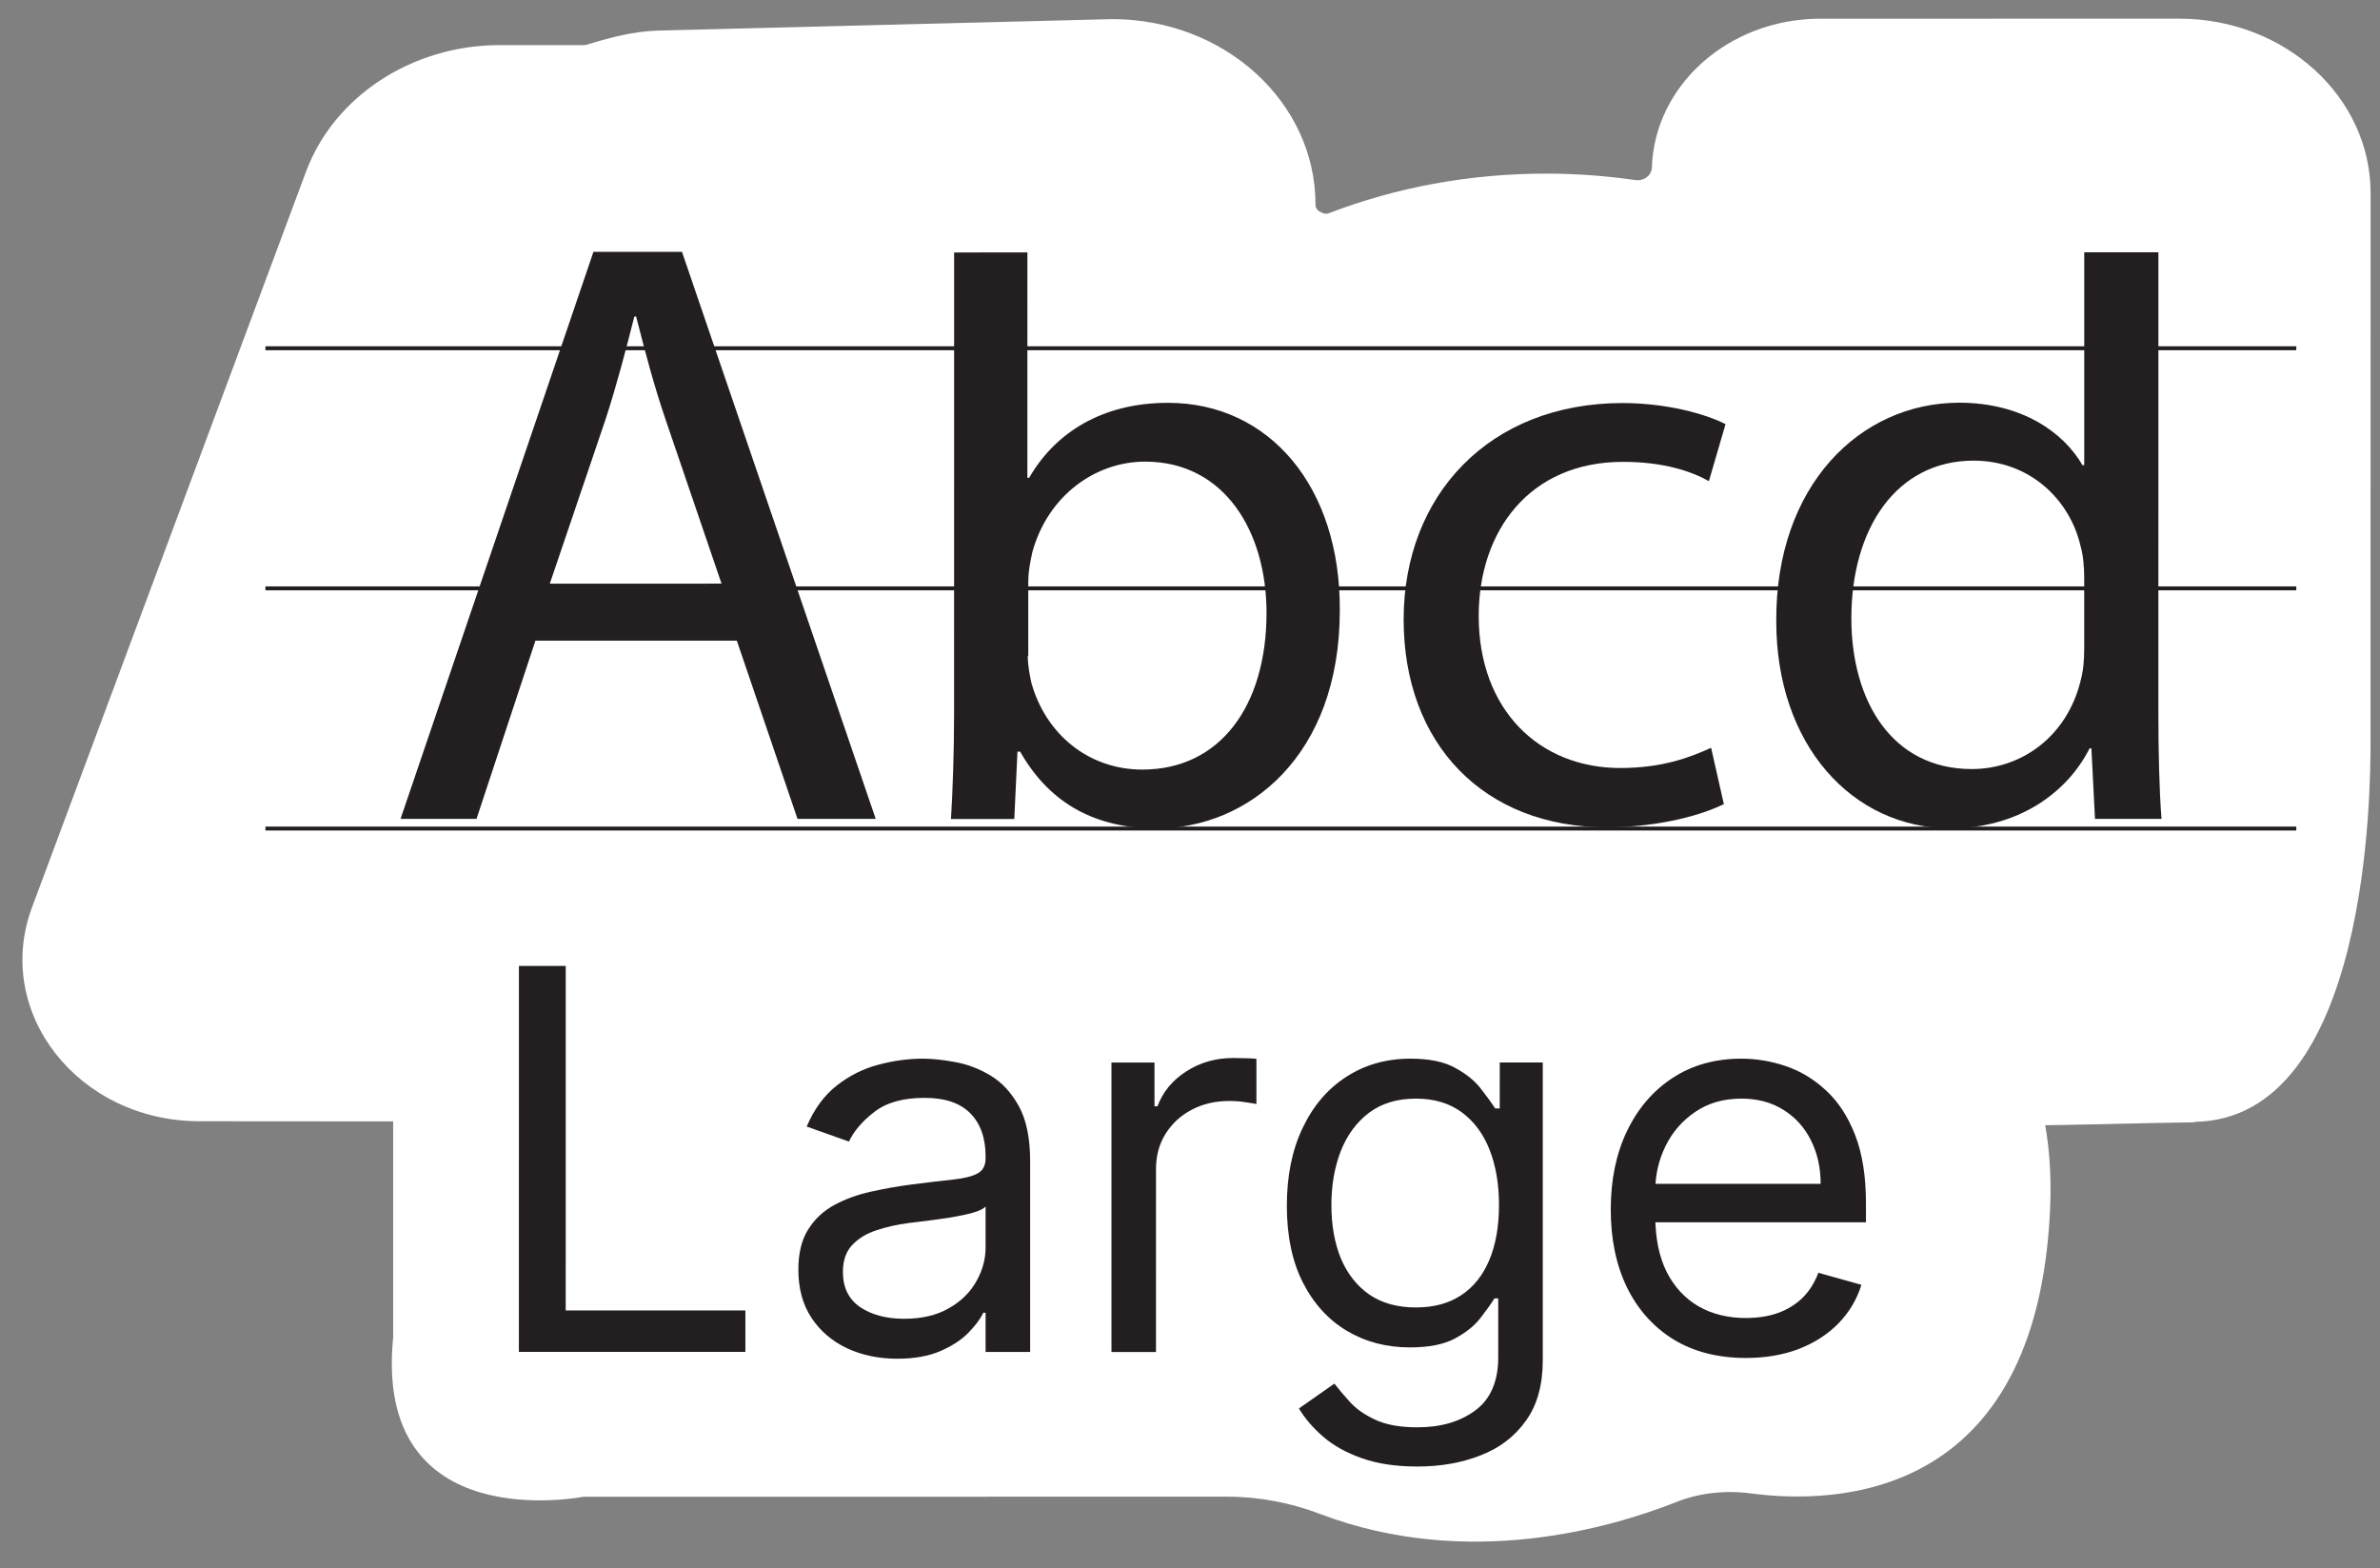
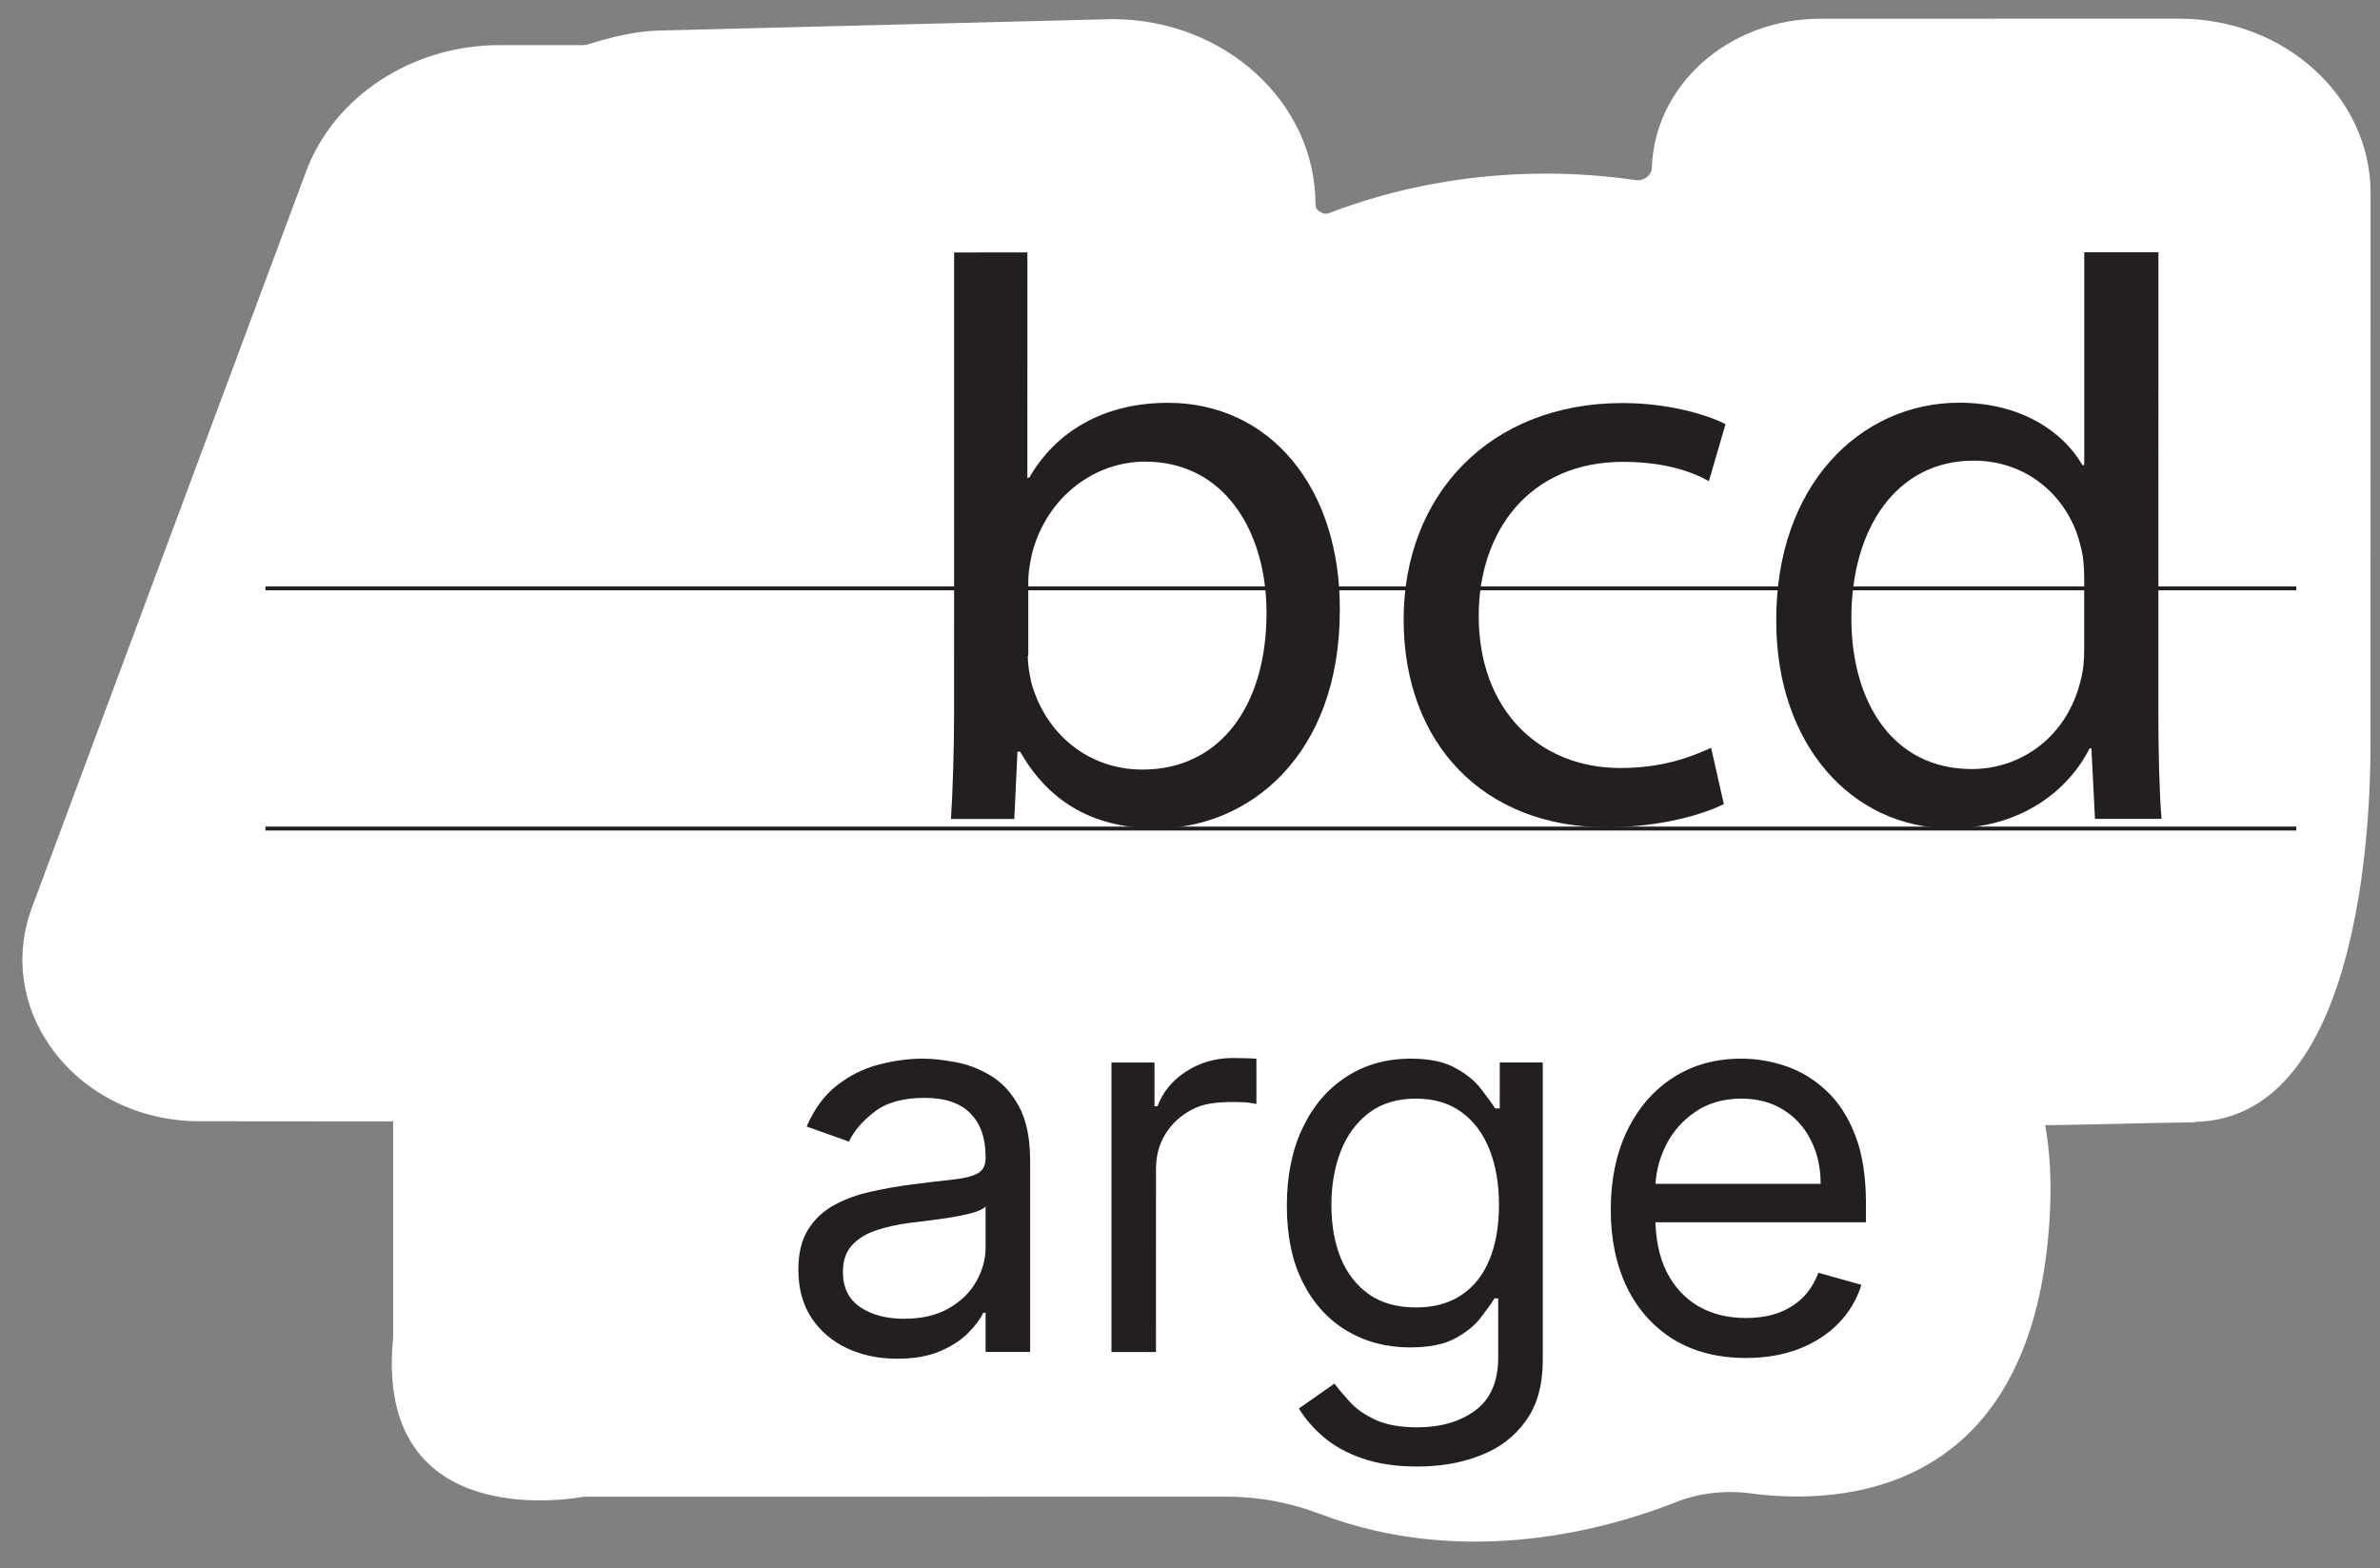
<svg xmlns="http://www.w3.org/2000/svg" width="85" height="56" viewBox="0 0 85 56" fill="none">
  <rect x="0" y="0" width="85" height="56" fill="#808080" stroke="none" />
  <path d="M78.401 40.08C76.28 40.107 74.083 40.189 72.231 40.189C50.536 40.204 28.826 40.042 7.131 40.043C2.798 40.044 -0.249 36.161 1.14 32.414L10.928 6.134C11.93 3.437 14.724 1.611 17.847 1.611L20.835 1.611C20.835 1.611 20.939 1.611 20.999 1.583C21.806 1.338 22.628 1.12 23.48 1.093L39.721 0.683C43.74 0.683 46.982 3.653 46.982 7.304C46.982 7.426 47.056 7.535 47.176 7.576C47.191 7.576 47.206 7.59 47.221 7.603C47.31 7.644 47.4 7.644 47.49 7.603C49.836 6.704 52.45 6.2 55.229 6.2C56.29 6.2 57.366 6.281 58.412 6.431C58.711 6.472 58.98 6.268 58.995 5.995C59.084 3.039 61.744 0.668 65.016 0.668L77.836 0.667C81.601 0.667 84.664 3.46 84.664 6.893C84.664 6.893 84.662 26.401 84.662 26.497C84.662 28.104 84.632 39.97 78.371 40.066L78.401 40.08Z" fill="white" />
-   <path d="M19.122 22.88L17.018 29.245L14.305 29.245L21.194 8.995L24.357 8.995L31.275 29.244L28.482 29.244L26.315 22.879L19.122 22.88ZM25.769 20.843L23.779 15.008C23.329 13.693 23.024 12.49 22.719 11.304L22.655 11.304C22.35 12.507 22.029 13.741 21.627 14.976L19.636 20.844L25.737 20.843L25.769 20.843Z" fill="#231F20" />
  <path d="M33.962 29.265C34.026 28.27 34.074 26.796 34.074 25.513L34.076 9.016L36.693 9.015L36.692 17.064L36.756 17.064C37.688 15.444 39.373 14.386 41.717 14.386C45.33 14.386 47.882 17.383 47.85 21.808C47.849 27.003 44.574 29.584 41.315 29.584C39.211 29.585 37.526 28.767 36.434 26.843L36.338 26.843L36.225 29.248L33.946 29.248L33.962 29.265ZM36.707 23.428C36.707 23.765 36.772 24.086 36.836 24.39C37.349 26.218 38.874 27.485 40.801 27.484C43.562 27.484 45.232 25.223 45.233 21.889C45.233 18.971 43.724 16.486 40.898 16.486C39.1 16.486 37.414 17.721 36.868 19.725C36.804 20.03 36.724 20.382 36.724 20.799L36.724 23.412L36.707 23.428Z" fill="#231F20" />
  <path d="M61.577 28.71C60.886 29.063 59.345 29.544 57.386 29.545C52.987 29.545 50.13 26.563 50.13 22.122C50.131 17.681 53.197 14.394 57.95 14.394C59.507 14.394 60.904 14.778 61.626 15.147L61.032 17.183C60.406 16.831 59.41 16.494 57.965 16.494C54.626 16.494 52.812 18.964 52.811 21.994C52.811 25.36 54.978 27.428 57.868 27.428C59.377 27.428 60.373 27.043 61.111 26.706L61.561 28.695L61.577 28.71Z" fill="#231F20" />
  <path d="M77.086 8.995L77.085 25.492C77.085 26.791 77.117 28.25 77.197 29.244L74.821 29.244L74.693 26.727L74.628 26.727C73.809 28.346 72.043 29.581 69.667 29.581C66.151 29.581 63.438 26.6 63.438 22.191C63.407 17.349 66.425 14.383 69.974 14.382C72.205 14.382 73.698 15.44 74.372 16.61L74.437 16.61L74.437 9.011L77.086 9.011L77.086 8.995ZM74.436 20.619C74.436 20.282 74.404 19.833 74.308 19.512C73.923 17.829 72.478 16.45 70.487 16.451C67.742 16.451 66.12 18.856 66.12 22.078C66.119 25.028 67.564 27.465 70.422 27.465C72.204 27.465 73.826 26.294 74.308 24.306C74.404 23.953 74.436 23.585 74.436 23.168L74.436 20.651L74.436 20.619Z" fill="#231F20" />
  <path d="M9.48 29.59L82.01 29.59" stroke="#231F20" stroke-width="0.14" stroke-miterlimit="10" />
-   <path d="M9.48 12.438L82.01 12.437" stroke="#231F20" stroke-width="0.14" stroke-miterlimit="10" />
  <path d="M9.48 21.012L82.01 21.012" stroke="#231F20" stroke-width="0.14" stroke-miterlimit="10" />
  <path d="M14.041 47.771L14.041 38.961C14.041 34.15 19.499 30.362 25.52 31.161C27.33 31.396 29.06 32.043 30.482 33.325C30.482 33.325 36.1 31.819 39.399 33.042C40.056 33.289 40.753 33.43 41.477 33.442L47.807 33.583C48.356 33.595 48.906 33.536 49.443 33.406C50.904 33.053 54.337 32.394 57.287 33.206C58.092 33.429 58.95 33.476 59.795 33.359C63.549 32.829 73.7 32.405 73.217 43.192C72.747 53.567 65.586 53.743 62.516 53.332C61.604 53.214 60.665 53.32 59.847 53.65C57.527 54.567 52.405 56.062 47.162 54.074C46.116 53.674 44.989 53.451 43.823 53.451L20.839 53.452C20.839 53.452 13.329 54.958 14.041 47.771Z" fill="white" />
  <path d="M62.353 48.497C61.356 48.497 60.495 48.277 59.772 47.838C59.053 47.393 58.498 46.774 58.107 45.98C57.72 45.181 57.527 44.252 57.527 43.193C57.527 42.134 57.72 41.201 58.107 40.393C58.498 39.581 59.042 38.948 59.738 38.495C60.439 38.037 61.257 37.808 62.192 37.808C62.731 37.808 63.264 37.898 63.79 38.078C64.315 38.257 64.794 38.549 65.225 38.952C65.657 39.352 66.001 39.881 66.257 40.541C66.513 41.2 66.641 42.013 66.641 42.977L66.641 43.651L58.66 43.651L58.66 42.278L65.023 42.278C65.023 41.694 64.906 41.174 64.672 40.716C64.443 40.258 64.115 39.897 63.688 39.632C63.266 39.368 62.767 39.235 62.192 39.235C61.558 39.235 61.01 39.392 60.547 39.707C60.089 40.016 59.736 40.42 59.489 40.918C59.242 41.416 59.118 41.95 59.118 42.52L59.118 43.436C59.118 44.216 59.253 44.878 59.522 45.421C59.796 45.96 60.176 46.37 60.661 46.653C61.147 46.931 61.711 47.07 62.353 47.07C62.771 47.07 63.149 47.012 63.486 46.895C63.827 46.774 64.122 46.594 64.369 46.356C64.616 46.114 64.807 45.814 64.942 45.455L66.479 45.885C66.317 46.406 66.045 46.864 65.663 47.258C65.281 47.649 64.809 47.954 64.247 48.174C63.686 48.389 63.054 48.497 62.353 48.497Z" fill="#231F20" />
  <path d="M50.623 52.374C49.854 52.374 49.194 52.275 48.641 52.078C48.088 51.885 47.628 51.629 47.259 51.311C46.895 50.997 46.605 50.66 46.39 50.301L47.657 49.413C47.801 49.601 47.983 49.816 48.203 50.059C48.423 50.306 48.724 50.519 49.106 50.698C49.493 50.882 49.998 50.974 50.623 50.974C51.459 50.974 52.148 50.772 52.692 50.368C53.236 49.964 53.508 49.331 53.508 48.47L53.508 46.37L53.373 46.37C53.257 46.558 53.09 46.792 52.874 47.07C52.663 47.344 52.358 47.588 51.958 47.804C51.562 48.015 51.027 48.12 50.353 48.12C49.517 48.12 48.767 47.923 48.102 47.528C47.441 47.133 46.918 46.559 46.532 45.805C46.15 45.051 45.959 44.136 45.959 43.059C45.959 42 46.145 41.078 46.518 40.292C46.891 39.502 47.41 38.892 48.075 38.461C48.741 38.026 49.509 37.808 50.381 37.808C51.055 37.808 51.59 37.92 51.985 38.145C52.385 38.365 52.691 38.616 52.902 38.899C53.118 39.177 53.284 39.406 53.401 39.585L53.562 39.585L53.563 37.943L55.099 37.943L55.099 48.578C55.099 49.466 54.897 50.188 54.492 50.745C54.092 51.306 53.553 51.716 52.874 51.977C52.2 52.242 51.45 52.374 50.623 52.374ZM50.569 46.693C51.207 46.693 51.746 46.547 52.187 46.255C52.627 45.964 52.962 45.544 53.191 44.997C53.421 44.449 53.535 43.794 53.535 43.031C53.535 42.286 53.423 41.629 53.198 41.059C52.974 40.489 52.641 40.043 52.201 39.72C51.76 39.397 51.217 39.235 50.57 39.235C49.895 39.235 49.334 39.406 48.884 39.747C48.44 40.088 48.105 40.546 47.88 41.12C47.66 41.694 47.55 42.332 47.55 43.032C47.55 43.75 47.662 44.385 47.886 44.937C48.116 45.484 48.453 45.915 48.898 46.229C49.347 46.538 49.904 46.693 50.569 46.693Z" fill="#231F20" />
-   <path d="M39.695 48.285L39.695 37.947L41.232 37.947L41.232 39.508L41.34 39.508C41.529 38.997 41.87 38.581 42.365 38.263C42.859 37.944 43.416 37.785 44.036 37.785C44.153 37.785 44.299 37.787 44.474 37.792C44.65 37.796 44.782 37.803 44.872 37.812L44.872 39.427C44.818 39.414 44.694 39.394 44.501 39.367C44.312 39.335 44.113 39.319 43.901 39.319C43.398 39.32 42.949 39.425 42.553 39.636C42.162 39.842 41.852 40.13 41.623 40.498C41.398 40.861 41.286 41.276 41.286 41.743L41.285 48.285L39.695 48.285Z" fill="#231F20" />
+   <path d="M39.695 48.285L39.695 37.947L41.232 37.947L41.232 39.508L41.34 39.508C41.529 38.997 41.87 38.581 42.365 38.263C42.859 37.944 43.416 37.785 44.036 37.785C44.153 37.785 44.299 37.787 44.474 37.792C44.65 37.796 44.782 37.803 44.872 37.812L44.872 39.427C44.818 39.414 44.694 39.394 44.501 39.367C43.398 39.32 42.949 39.425 42.553 39.636C42.162 39.842 41.852 40.13 41.623 40.498C41.398 40.861 41.286 41.276 41.286 41.743L41.285 48.285L39.695 48.285Z" fill="#231F20" />
  <path d="M32.045 48.524C31.389 48.524 30.794 48.401 30.259 48.154C29.724 47.903 29.299 47.541 28.985 47.07C28.67 46.595 28.513 46.02 28.513 45.347C28.513 44.755 28.63 44.275 28.864 43.907C29.098 43.534 29.41 43.243 29.801 43.032C30.192 42.821 30.623 42.664 31.095 42.56C31.572 42.453 32.05 42.367 32.531 42.305C33.16 42.224 33.67 42.163 34.061 42.123C34.457 42.078 34.744 42.004 34.924 41.901C35.108 41.797 35.2 41.618 35.2 41.362L35.2 41.308C35.2 40.644 35.019 40.128 34.654 39.76C34.295 39.392 33.749 39.208 33.017 39.208C32.257 39.208 31.662 39.374 31.23 39.707C30.799 40.039 30.495 40.393 30.32 40.77L28.81 40.232C29.08 39.603 29.439 39.114 29.889 38.764C30.343 38.41 30.837 38.163 31.372 38.024C31.911 37.88 32.441 37.808 32.963 37.808C33.295 37.808 33.677 37.849 34.109 37.929C34.544 38.006 34.965 38.165 35.369 38.407C35.778 38.65 36.117 39.015 36.387 39.504C36.657 39.993 36.791 40.649 36.791 41.47L36.791 48.282L35.2 48.282L35.2 46.882L35.119 46.882C35.011 47.106 34.832 47.346 34.58 47.602C34.328 47.858 33.993 48.075 33.575 48.255C33.157 48.434 32.647 48.524 32.045 48.524ZM32.288 47.097C32.917 47.097 33.447 46.974 33.879 46.727C34.315 46.48 34.643 46.161 34.863 45.771C35.088 45.38 35.2 44.97 35.2 44.539L35.2 43.085C35.133 43.166 34.985 43.24 34.755 43.307C34.531 43.37 34.27 43.426 33.973 43.476C33.681 43.521 33.396 43.561 33.117 43.597C32.843 43.628 32.621 43.655 32.45 43.678C32.037 43.732 31.65 43.819 31.291 43.94C30.936 44.057 30.648 44.234 30.428 44.472C30.212 44.706 30.104 45.024 30.104 45.428C30.104 45.98 30.308 46.397 30.717 46.68C31.131 46.958 31.654 47.097 32.288 47.097Z" fill="#231F20" />
-   <path d="M18.532 48.281L18.533 34.496L20.205 34.496L20.204 46.8L26.621 46.8L26.621 48.281L18.532 48.281Z" fill="#231F20" />
</svg>